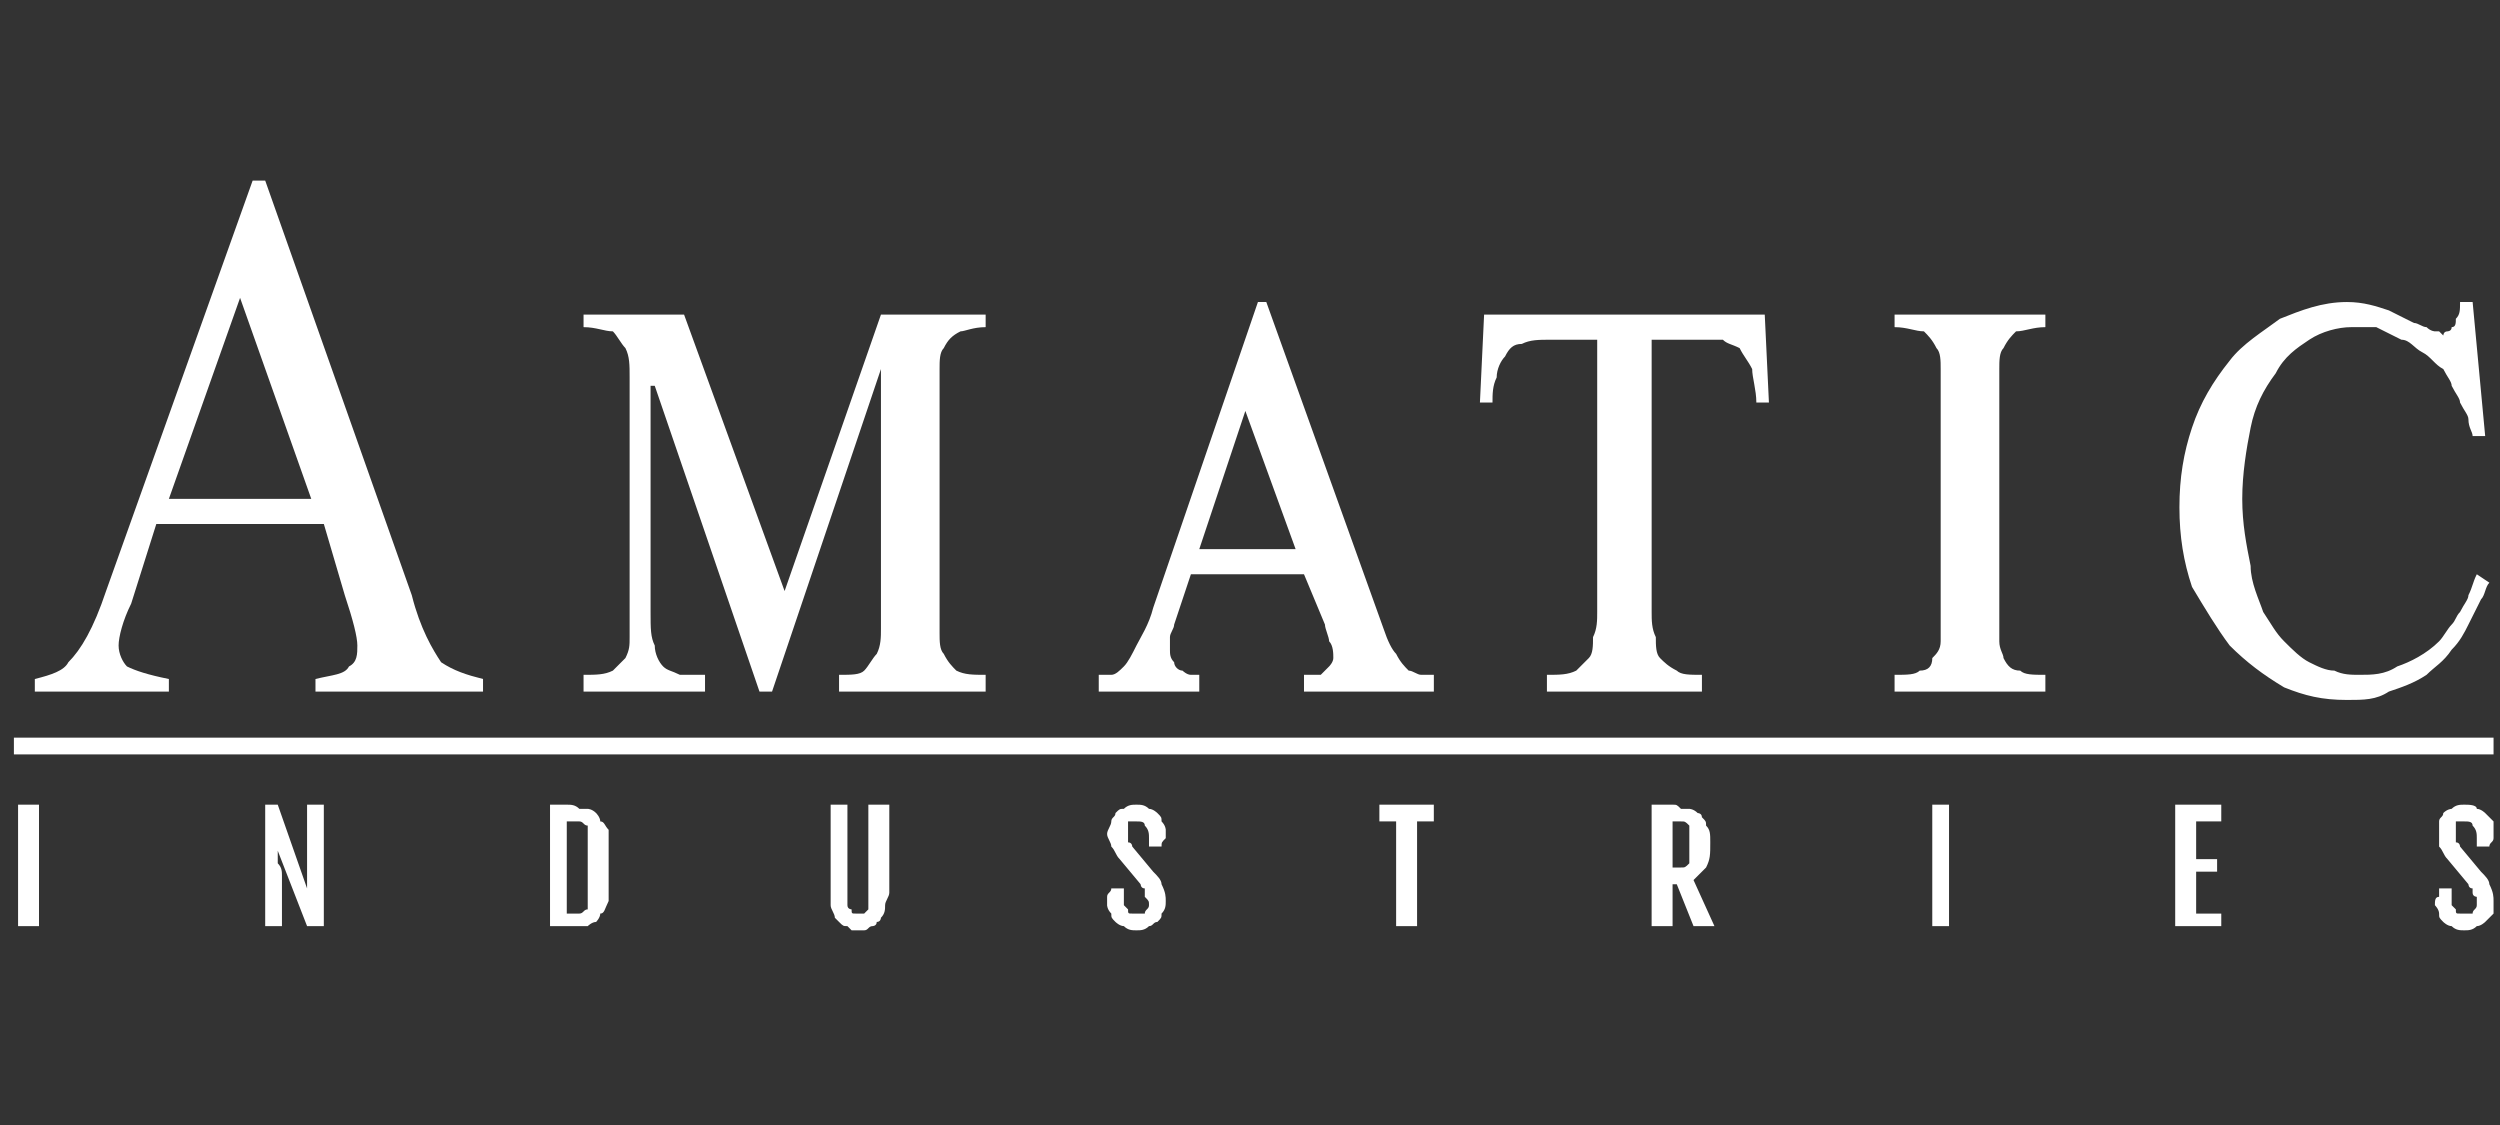
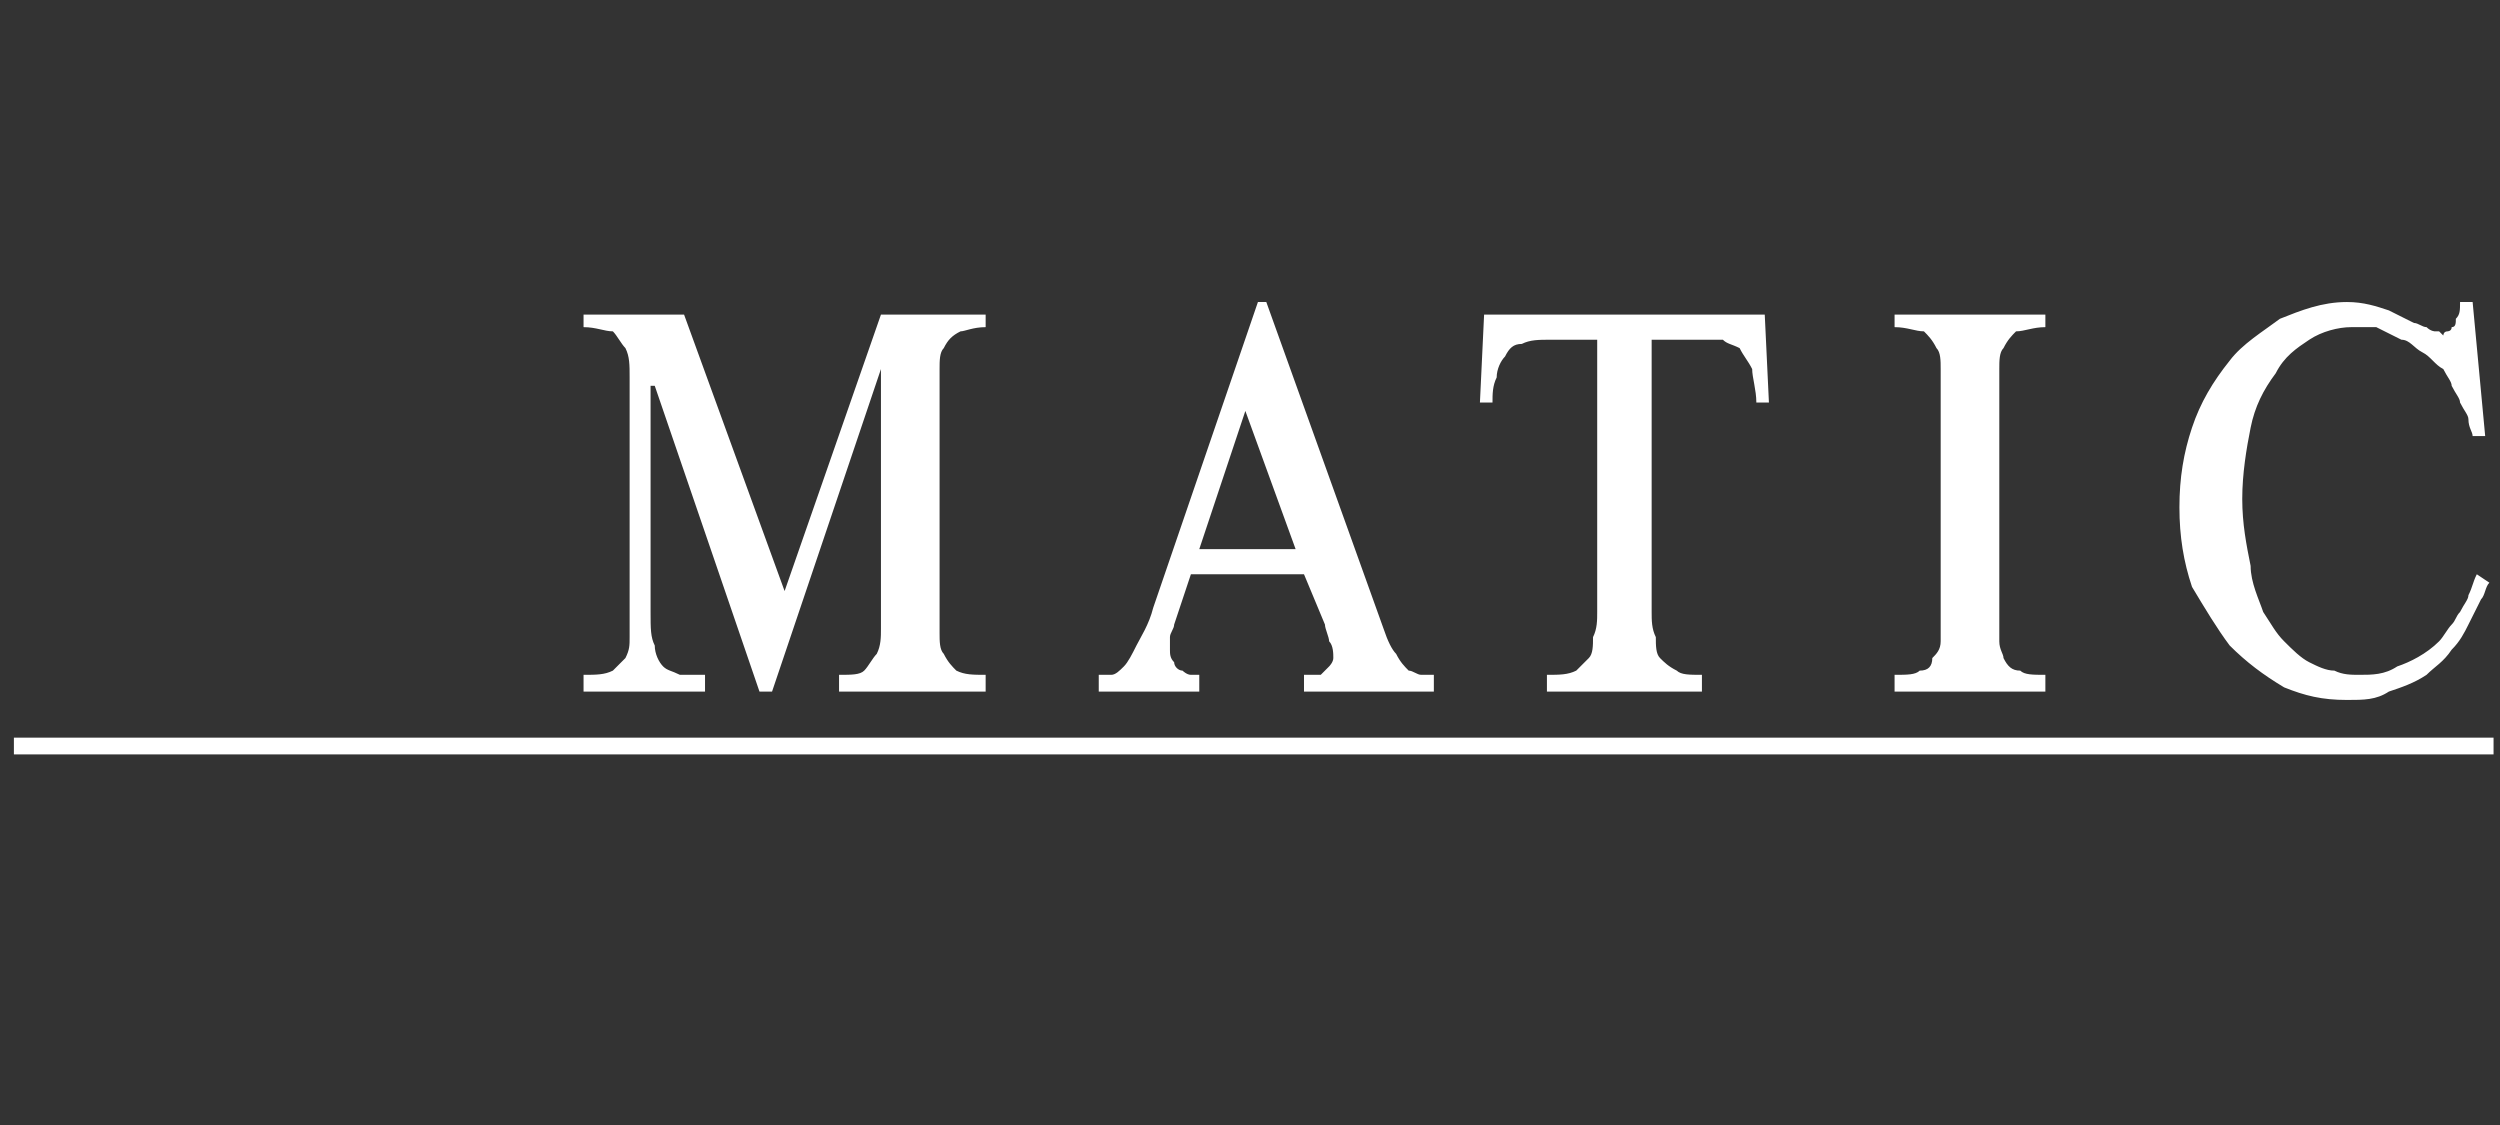
<svg xmlns="http://www.w3.org/2000/svg" width="100" height="45" viewBox="0 0 100 45" fill="none">
  <rect x="0" y="0" width="100" height="45" fill="#333333" stroke="none" />
-   <path d="M12.954 20.961H6.252L5.247 24.145C4.912 24.815 4.744 25.485 4.744 25.82C4.744 26.155 4.912 26.49 5.079 26.658C5.414 26.825 5.917 26.993 6.755 27.16V27.663H1.393V27.16C2.063 26.993 2.566 26.825 2.734 26.49C3.236 25.988 3.739 25.15 4.242 23.642L10.106 7.223H10.608L16.472 23.81C16.808 25.15 17.31 25.988 17.645 26.49C18.148 26.825 18.651 26.993 19.321 27.16V27.663H12.619V27.16C13.289 26.993 13.792 26.993 13.959 26.658C14.294 26.49 14.294 26.155 14.294 25.82C14.294 25.485 14.127 24.815 13.792 23.81L12.954 20.961ZM12.451 19.956L9.603 11.914L6.755 19.956H12.451Z" fill="white" />
  <path d="M27.363 12.584L31.384 23.642L35.238 12.584H39.426V13.086C38.924 13.086 38.589 13.254 38.421 13.254C38.086 13.421 37.919 13.589 37.751 13.924C37.583 14.092 37.583 14.427 37.583 14.762C37.583 15.097 37.583 15.6 37.583 15.935V24.312C37.583 24.647 37.583 24.982 37.583 25.317C37.583 25.652 37.583 25.987 37.751 26.155C37.919 26.49 38.086 26.657 38.254 26.825C38.589 26.993 38.924 26.993 39.426 26.993V27.663H33.562V26.993C34.065 26.993 34.4 26.993 34.568 26.825C34.735 26.657 34.903 26.322 35.07 26.155C35.238 25.82 35.238 25.485 35.238 25.15C35.238 24.814 35.238 24.312 35.238 23.977V14.762L30.882 27.663H30.379L26.19 15.432H26.023V24.479C26.023 25.15 26.023 25.485 26.19 25.82C26.19 26.155 26.358 26.49 26.525 26.657C26.693 26.825 26.86 26.825 27.196 26.993C27.531 26.993 27.866 26.993 28.201 26.993V27.663H23.342V26.993C23.845 26.993 24.18 26.993 24.515 26.825C24.682 26.657 24.85 26.49 25.017 26.322C25.185 25.987 25.185 25.82 25.185 25.485C25.185 25.15 25.185 24.982 25.185 24.647V16.605C25.185 16.102 25.185 15.6 25.185 15.097C25.185 14.594 25.185 14.259 25.017 13.924C24.85 13.757 24.682 13.421 24.515 13.254C24.18 13.254 23.845 13.086 23.342 13.086V12.584H27.363ZM43.95 27.663V26.993C44.118 26.993 44.285 26.993 44.453 26.993C44.62 26.993 44.788 26.825 44.955 26.657C45.123 26.49 45.29 26.155 45.458 25.82C45.626 25.485 45.961 24.982 46.128 24.312L50.317 12.081H50.652L55.343 25.15C55.511 25.652 55.678 25.987 55.846 26.155C56.013 26.49 56.181 26.657 56.348 26.825C56.516 26.825 56.683 26.993 56.851 26.993C57.018 26.993 57.186 26.993 57.354 26.993V27.663H52.16V26.993C52.16 26.993 52.327 26.993 52.495 26.993C52.495 26.993 52.662 26.993 52.83 26.993C52.998 26.825 52.998 26.825 53.165 26.657C53.165 26.657 53.333 26.49 53.333 26.322C53.333 26.155 53.333 25.82 53.165 25.652C53.165 25.485 52.998 25.15 52.998 24.982L52.16 22.971H47.636L46.966 24.982C46.966 25.15 46.798 25.317 46.798 25.485C46.798 25.652 46.798 25.82 46.798 25.987C46.798 26.155 46.798 26.322 46.966 26.49C46.966 26.657 47.133 26.825 47.301 26.825C47.301 26.825 47.468 26.993 47.636 26.993C47.804 26.993 47.804 26.993 47.971 26.993V27.663H43.95ZM47.971 21.966H51.825L49.814 16.437L47.971 21.966ZM70.59 12.584L70.757 16.102H70.254C70.254 15.6 70.087 15.097 70.087 14.762C69.919 14.427 69.752 14.259 69.585 13.924C69.249 13.757 69.082 13.757 68.915 13.589C68.579 13.589 68.244 13.589 68.077 13.589H66.066V24.479C66.066 24.814 66.066 25.15 66.233 25.485C66.233 25.82 66.233 26.155 66.401 26.322C66.569 26.49 66.736 26.657 67.071 26.825C67.239 26.993 67.574 26.993 68.077 26.993V27.663H61.877V26.993C62.38 26.993 62.715 26.993 63.05 26.825C63.218 26.657 63.385 26.49 63.553 26.322C63.721 26.155 63.721 25.82 63.721 25.485C63.888 25.15 63.888 24.814 63.888 24.479V13.589H62.045C61.542 13.589 61.207 13.589 60.872 13.757C60.537 13.757 60.37 13.924 60.202 14.259C60.035 14.427 59.867 14.762 59.867 15.097C59.7 15.432 59.7 15.767 59.7 16.102H59.197L59.364 12.584H70.59ZM81.815 27.663H75.783V26.993C76.286 26.993 76.621 26.993 76.789 26.825C77.124 26.825 77.292 26.657 77.292 26.322C77.459 26.155 77.627 25.987 77.627 25.652C77.627 25.317 77.627 24.982 77.627 24.479V15.6C77.627 15.264 77.627 15.097 77.627 14.762C77.627 14.427 77.627 14.092 77.459 13.924C77.292 13.589 77.124 13.421 76.957 13.254C76.621 13.254 76.286 13.086 75.783 13.086V12.584H81.815V13.086C81.313 13.086 80.978 13.254 80.642 13.254C80.475 13.421 80.307 13.589 80.14 13.924C79.972 14.092 79.972 14.427 79.972 14.762C79.972 15.097 79.972 15.264 79.972 15.6V24.479C79.972 24.982 79.972 25.317 79.972 25.652C79.972 25.987 80.14 26.155 80.14 26.322C80.307 26.657 80.475 26.825 80.81 26.825C80.978 26.993 81.313 26.993 81.815 26.993V27.663ZM99.407 17.442H98.905C98.905 17.275 98.737 17.107 98.737 16.772C98.737 16.605 98.57 16.437 98.402 16.102C98.402 15.935 98.234 15.767 98.067 15.432C98.067 15.264 97.9 15.097 97.732 14.762C97.397 14.594 97.23 14.259 96.894 14.092C96.559 13.924 96.392 13.589 96.057 13.589C95.722 13.421 95.386 13.254 95.051 13.086C94.716 13.086 94.381 13.086 94.046 13.086C93.543 13.086 92.873 13.254 92.371 13.589C91.868 13.924 91.366 14.259 91.03 14.929C90.528 15.6 90.192 16.27 90.025 17.107C89.857 17.945 89.69 18.95 89.69 19.956C89.69 20.961 89.857 21.799 90.025 22.636C90.025 23.307 90.36 23.977 90.528 24.479C90.863 24.982 91.03 25.317 91.366 25.652C91.701 25.987 92.036 26.322 92.371 26.49C92.706 26.657 93.041 26.825 93.376 26.825C93.711 26.993 94.046 26.993 94.381 26.993C94.884 26.993 95.386 26.993 95.889 26.657C96.392 26.49 97.062 26.155 97.564 25.652C97.732 25.485 97.9 25.15 98.067 24.982C98.234 24.814 98.234 24.647 98.402 24.479C98.57 24.144 98.737 23.977 98.737 23.809C98.905 23.474 98.905 23.307 99.072 22.971L99.575 23.307C99.407 23.474 99.407 23.809 99.24 23.977C99.072 24.312 98.905 24.647 98.737 24.982C98.57 25.317 98.402 25.652 98.067 25.987C97.732 26.49 97.397 26.657 97.062 26.993C96.559 27.328 96.057 27.495 95.554 27.663C95.051 27.998 94.549 27.998 93.878 27.998C92.873 27.998 92.203 27.83 91.366 27.495C90.528 26.993 89.857 26.49 89.187 25.82C88.684 25.15 88.182 24.312 87.68 23.474C87.344 22.469 87.177 21.464 87.177 20.291C87.177 19.118 87.344 18.113 87.68 17.107C88.014 16.102 88.517 15.264 89.187 14.427C89.69 13.757 90.528 13.254 91.198 12.751C92.036 12.416 92.873 12.081 93.878 12.081C94.549 12.081 95.051 12.249 95.554 12.416C95.889 12.584 96.224 12.751 96.559 12.919C96.727 12.919 96.894 13.086 97.062 13.086C97.23 13.254 97.397 13.254 97.397 13.254C97.564 13.254 97.564 13.254 97.564 13.254L97.732 13.421C97.732 13.421 97.732 13.254 97.9 13.254C97.9 13.254 98.067 13.254 98.067 13.086C98.234 13.086 98.234 12.919 98.234 12.751C98.402 12.584 98.402 12.416 98.402 12.081H98.905L99.407 17.442Z" fill="white" />
-   <path d="M0.723 32.187H1.56V37.045H0.723V32.187ZM10.608 32.187H11.11L12.283 35.537C12.283 35.37 12.283 35.37 12.283 35.202C12.283 35.202 12.283 35.035 12.283 34.867C12.283 34.867 12.283 34.7 12.283 34.532C12.283 34.365 12.283 34.197 12.283 34.029V32.187H12.953V37.045H12.283L11.11 34.029V34.197C11.11 34.365 11.11 34.365 11.11 34.532C11.278 34.7 11.278 34.867 11.278 35.035C11.278 35.202 11.278 35.37 11.278 35.705V37.045H10.608V32.187ZM22.001 32.187H22.671C22.839 32.187 23.006 32.187 23.174 32.354C23.174 32.354 23.341 32.354 23.509 32.354C23.509 32.354 23.676 32.354 23.844 32.522C23.844 32.522 24.011 32.689 24.011 32.857C24.179 32.857 24.179 33.024 24.346 33.192C24.346 33.527 24.346 33.694 24.346 34.029V35.37C24.346 35.705 24.346 35.873 24.346 36.04C24.179 36.375 24.179 36.543 24.011 36.543C24.011 36.71 23.844 36.878 23.844 36.878C23.676 36.878 23.509 37.045 23.509 37.045C23.341 37.045 23.174 37.045 23.174 37.045C23.006 37.045 22.839 37.045 22.671 37.045H22.001V32.187ZM22.839 36.543C23.006 36.543 23.174 36.543 23.174 36.543C23.341 36.543 23.341 36.375 23.509 36.375C23.509 36.208 23.509 36.208 23.509 36.04C23.509 35.873 23.509 35.705 23.509 35.537V34.029C23.509 33.694 23.509 33.527 23.509 33.359C23.509 33.192 23.509 33.192 23.509 33.024C23.341 33.024 23.341 32.857 23.174 32.857C23.174 32.857 23.006 32.857 22.839 32.857H22.671V36.543H22.839ZM33.226 32.187H33.897V35.873C33.897 36.04 33.897 36.04 33.897 36.208C33.897 36.375 34.064 36.375 34.064 36.375C34.064 36.543 34.064 36.543 34.232 36.543C34.232 36.543 34.232 36.543 34.399 36.543C34.399 36.543 34.399 36.543 34.567 36.543C34.567 36.543 34.567 36.543 34.734 36.375C34.734 36.375 34.734 36.375 34.734 36.208C34.734 36.04 34.734 36.04 34.734 35.873V32.187H35.572V35.705C35.572 35.873 35.404 36.04 35.404 36.208C35.404 36.375 35.404 36.543 35.237 36.71C35.237 36.71 35.237 36.878 35.069 36.878C35.069 37.045 34.902 37.045 34.902 37.045C34.734 37.045 34.734 37.213 34.567 37.213H34.399C34.232 37.213 34.232 37.213 34.064 37.213L33.897 37.045C33.729 37.045 33.729 37.045 33.562 36.878L33.394 36.71C33.394 36.543 33.226 36.375 33.226 36.208C33.226 36.04 33.226 35.873 33.226 35.705V32.187ZM44.284 36.208C44.284 36.04 44.284 35.873 44.284 35.873C44.284 35.705 44.452 35.705 44.452 35.537H44.955V35.873C44.955 35.873 44.955 36.04 44.955 36.208L45.122 36.375C45.122 36.543 45.122 36.543 45.29 36.543C45.29 36.543 45.29 36.543 45.457 36.543C45.625 36.543 45.625 36.543 45.792 36.543C45.792 36.375 45.96 36.375 45.96 36.208C45.96 36.04 45.96 36.04 45.792 35.873C45.792 35.873 45.792 35.873 45.792 35.705C45.792 35.705 45.792 35.705 45.792 35.537C45.625 35.537 45.625 35.37 45.625 35.37L44.787 34.365C44.619 34.197 44.619 34.029 44.452 33.862C44.452 33.694 44.284 33.527 44.284 33.359C44.284 33.192 44.452 33.024 44.452 32.857C44.452 32.689 44.619 32.689 44.619 32.522C44.787 32.354 44.787 32.354 44.955 32.354C45.122 32.187 45.29 32.187 45.457 32.187C45.625 32.187 45.792 32.187 45.96 32.354C46.127 32.354 46.295 32.522 46.295 32.522C46.462 32.689 46.462 32.689 46.462 32.857C46.63 33.024 46.63 33.192 46.63 33.192C46.63 33.359 46.63 33.527 46.63 33.527C46.462 33.694 46.462 33.694 46.462 33.862H45.96V33.527C45.96 33.359 45.96 33.192 45.792 33.024C45.792 32.857 45.625 32.857 45.457 32.857C45.29 32.857 45.29 32.857 45.122 32.857C45.122 33.024 45.122 33.024 45.122 33.192C45.122 33.359 45.122 33.359 45.122 33.359C45.122 33.527 45.122 33.527 45.122 33.527V33.694C45.29 33.694 45.29 33.862 45.29 33.862L46.127 34.867C46.295 35.035 46.462 35.202 46.462 35.37C46.63 35.705 46.63 35.873 46.63 36.04C46.63 36.208 46.63 36.375 46.462 36.543C46.462 36.71 46.462 36.71 46.295 36.878C46.127 36.878 46.127 37.045 45.96 37.045C45.792 37.213 45.625 37.213 45.457 37.213C45.29 37.213 45.122 37.213 44.955 37.045C44.787 37.045 44.619 36.878 44.619 36.878C44.452 36.71 44.452 36.71 44.452 36.543C44.284 36.375 44.284 36.208 44.284 36.208ZM55.845 32.857H55.175V32.187H57.353V32.857H56.683V37.045H55.845V32.857ZM66.065 32.187H66.903C67.071 32.187 67.071 32.187 67.238 32.354C67.406 32.354 67.406 32.354 67.573 32.354C67.573 32.354 67.741 32.354 67.908 32.522C67.908 32.522 68.076 32.522 68.076 32.689C68.243 32.857 68.243 32.857 68.243 33.024C68.411 33.192 68.411 33.359 68.411 33.694C68.411 34.197 68.411 34.365 68.243 34.7C68.076 34.867 67.908 35.035 67.741 35.202L68.578 37.045H67.741L67.071 35.37H66.903V37.045H66.065V32.187ZM66.903 34.7C67.071 34.7 67.238 34.7 67.238 34.7C67.406 34.7 67.406 34.7 67.573 34.532V34.365C67.573 34.197 67.573 34.029 67.573 33.862V33.527C67.573 33.359 67.573 33.359 67.573 33.192V33.024C67.406 32.857 67.406 32.857 67.238 32.857C67.238 32.857 67.071 32.857 66.903 32.857V34.7ZM77.291 32.187H77.961V37.045H77.291V32.187ZM87.008 32.187H88.851V32.857H87.846V34.365H88.684V34.867H87.846V36.543H88.851V37.045H87.008V32.187ZM97.396 36.208C97.396 36.04 97.396 35.873 97.564 35.873C97.564 35.705 97.564 35.705 97.564 35.537H98.066V35.873C98.066 35.873 98.066 36.04 98.066 36.208L98.234 36.375C98.234 36.543 98.234 36.543 98.402 36.543H98.569C98.737 36.543 98.904 36.543 98.904 36.543C98.904 36.375 99.072 36.375 99.072 36.208C99.072 36.04 99.072 36.04 99.072 35.873C99.072 35.873 98.904 35.873 98.904 35.705C98.904 35.705 98.904 35.705 98.904 35.537C98.737 35.537 98.737 35.37 98.737 35.37L97.899 34.365C97.731 34.197 97.731 34.029 97.564 33.862C97.564 33.694 97.564 33.527 97.564 33.359C97.564 33.192 97.564 33.024 97.564 32.857C97.564 32.689 97.731 32.689 97.731 32.522C97.899 32.354 98.066 32.354 98.066 32.354C98.234 32.187 98.402 32.187 98.569 32.187C98.737 32.187 99.072 32.187 99.072 32.354C99.239 32.354 99.407 32.522 99.407 32.522C99.575 32.689 99.575 32.689 99.742 32.857C99.742 33.024 99.742 33.192 99.742 33.192C99.742 33.359 99.742 33.527 99.742 33.527C99.742 33.694 99.574 33.694 99.574 33.862H99.072V33.527C99.072 33.359 99.072 33.192 98.904 33.024C98.904 32.857 98.737 32.857 98.569 32.857C98.402 32.857 98.402 32.857 98.234 32.857C98.234 33.024 98.234 33.024 98.234 33.192C98.234 33.359 98.234 33.359 98.234 33.359C98.234 33.527 98.234 33.527 98.234 33.527V33.694C98.402 33.694 98.402 33.862 98.402 33.862L99.239 34.867C99.407 35.035 99.574 35.202 99.574 35.37C99.742 35.705 99.742 35.873 99.742 36.04C99.742 36.208 99.742 36.375 99.742 36.543C99.575 36.71 99.575 36.71 99.407 36.878C99.407 36.878 99.239 37.045 99.072 37.045C98.904 37.213 98.737 37.213 98.569 37.213C98.402 37.213 98.234 37.213 98.066 37.045C97.899 37.045 97.731 36.878 97.731 36.878C97.564 36.71 97.564 36.71 97.564 36.543C97.564 36.375 97.396 36.208 97.396 36.208Z" fill="white" />
  <path fill-rule="evenodd" clip-rule="evenodd" d="M0.556 29.506H99.742V30.176H0.556V29.506Z" fill="white" />
</svg>